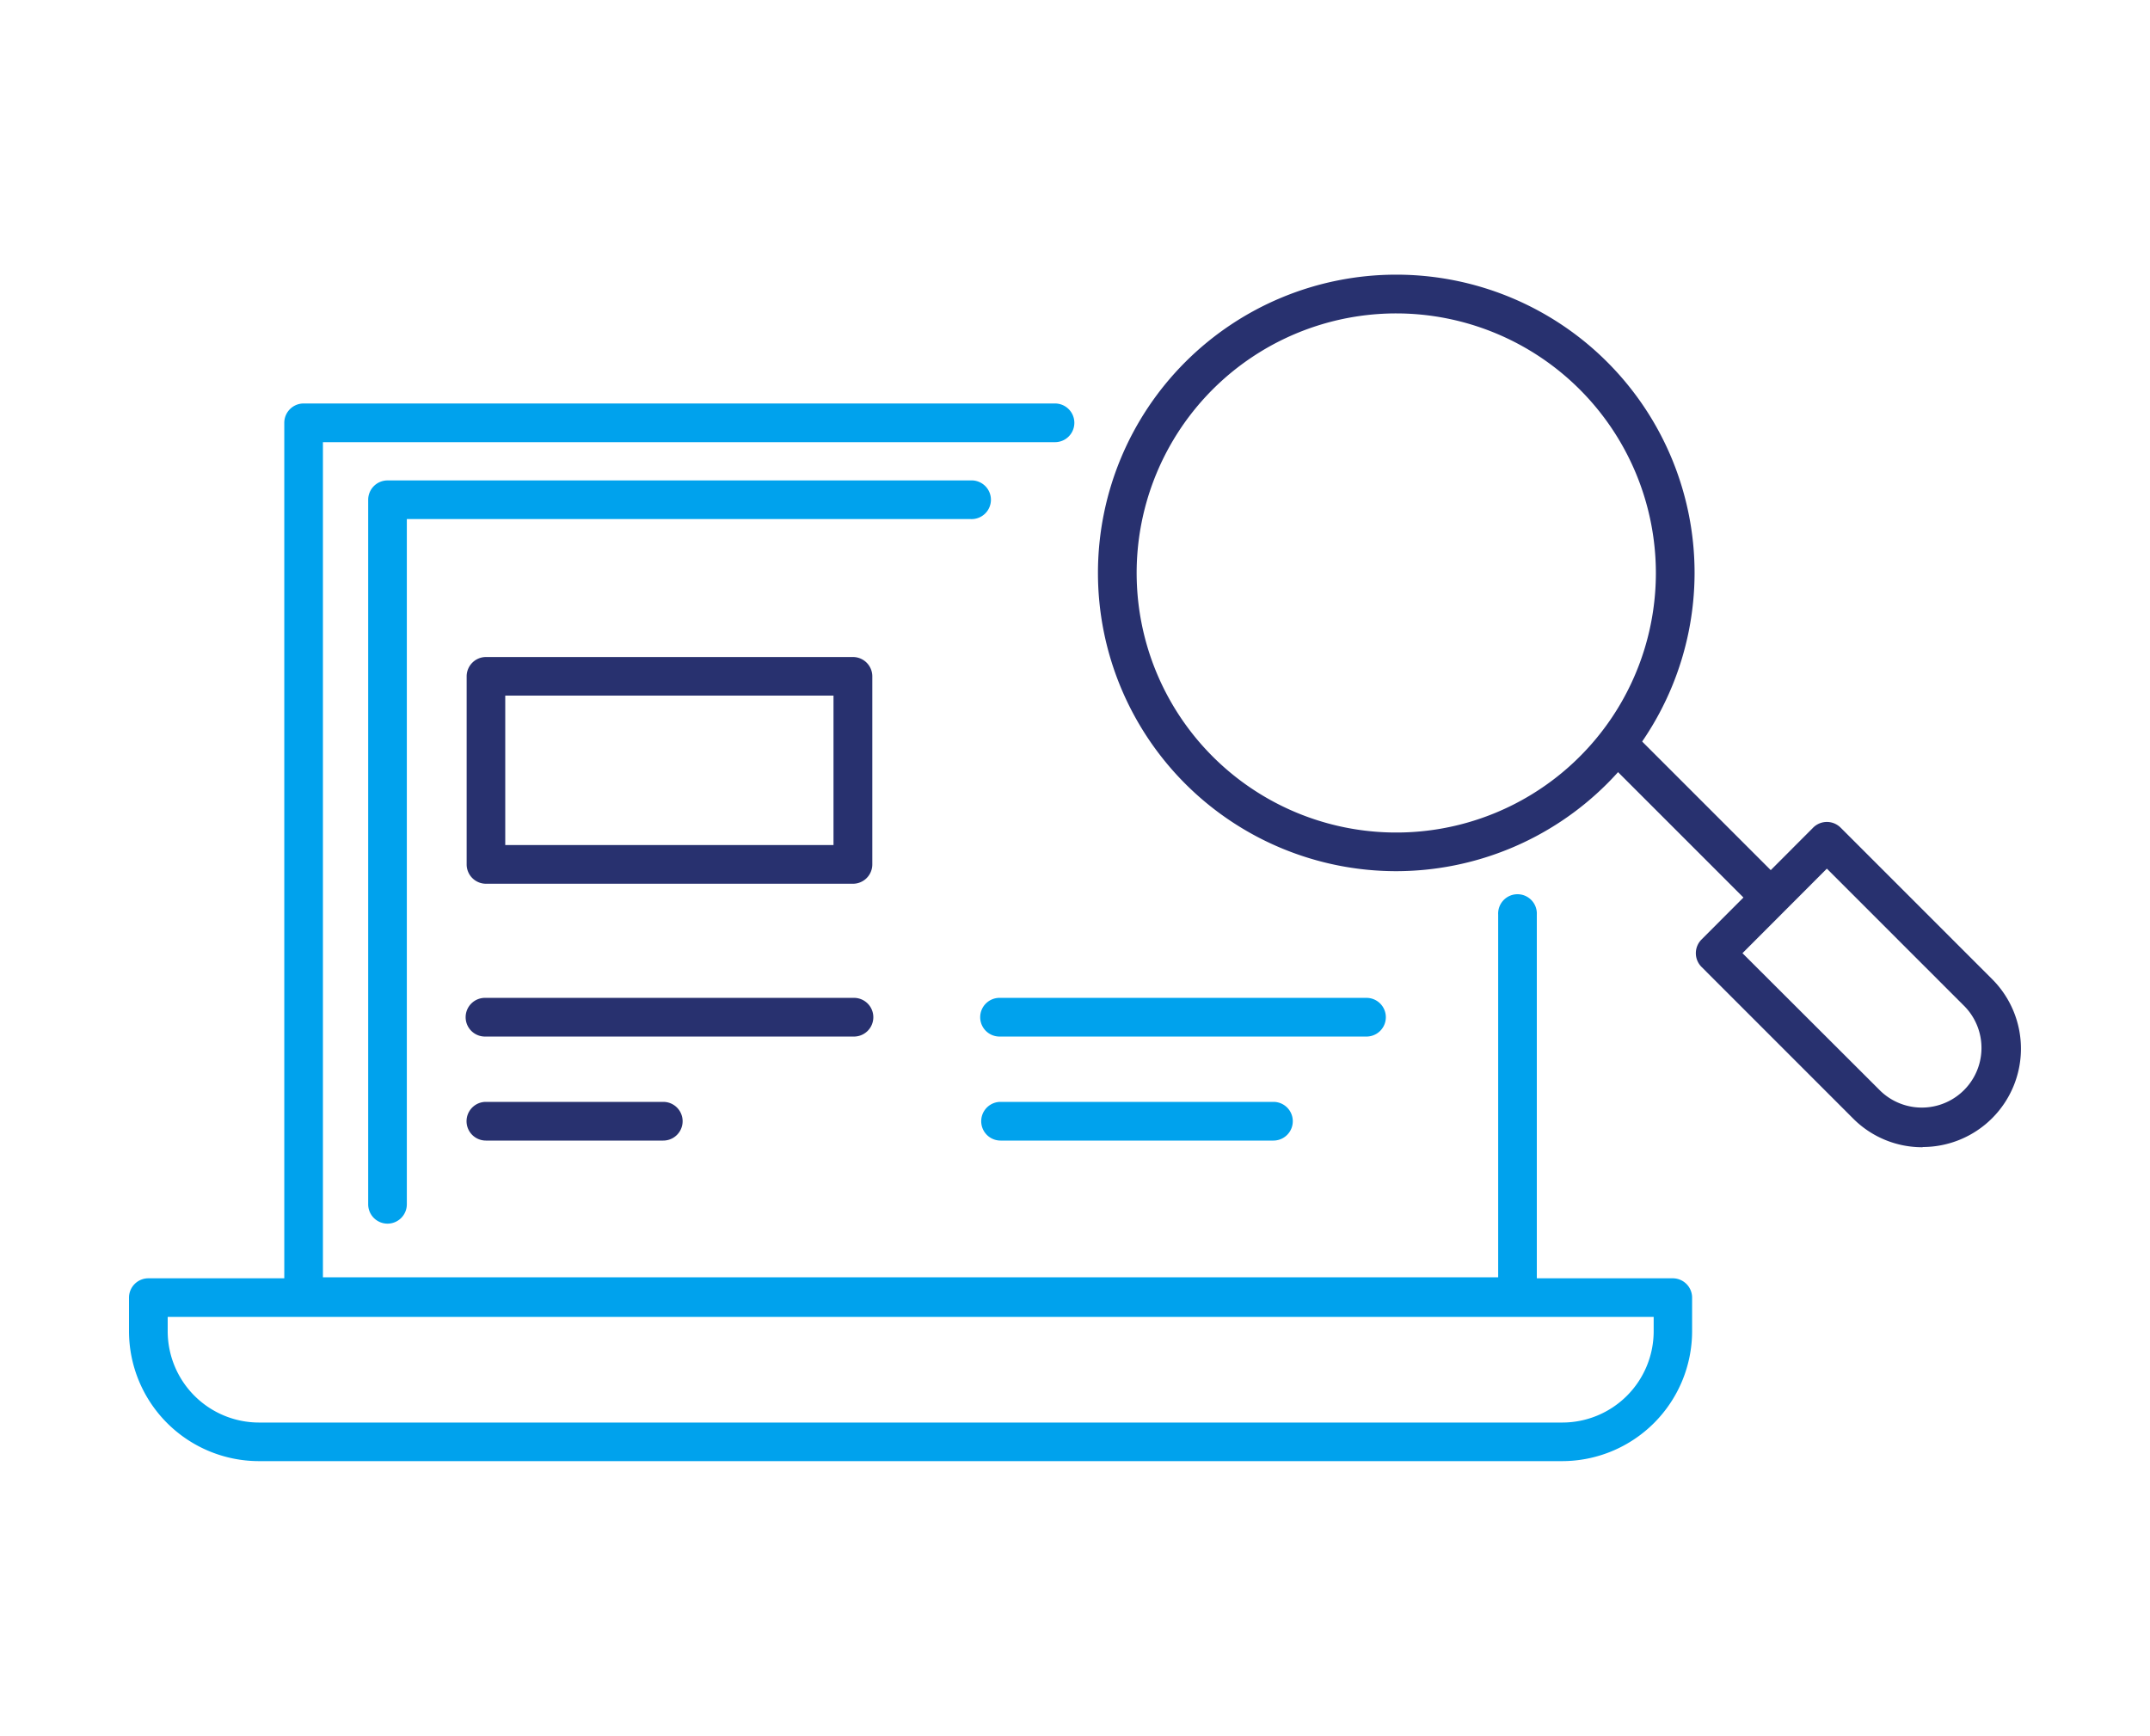
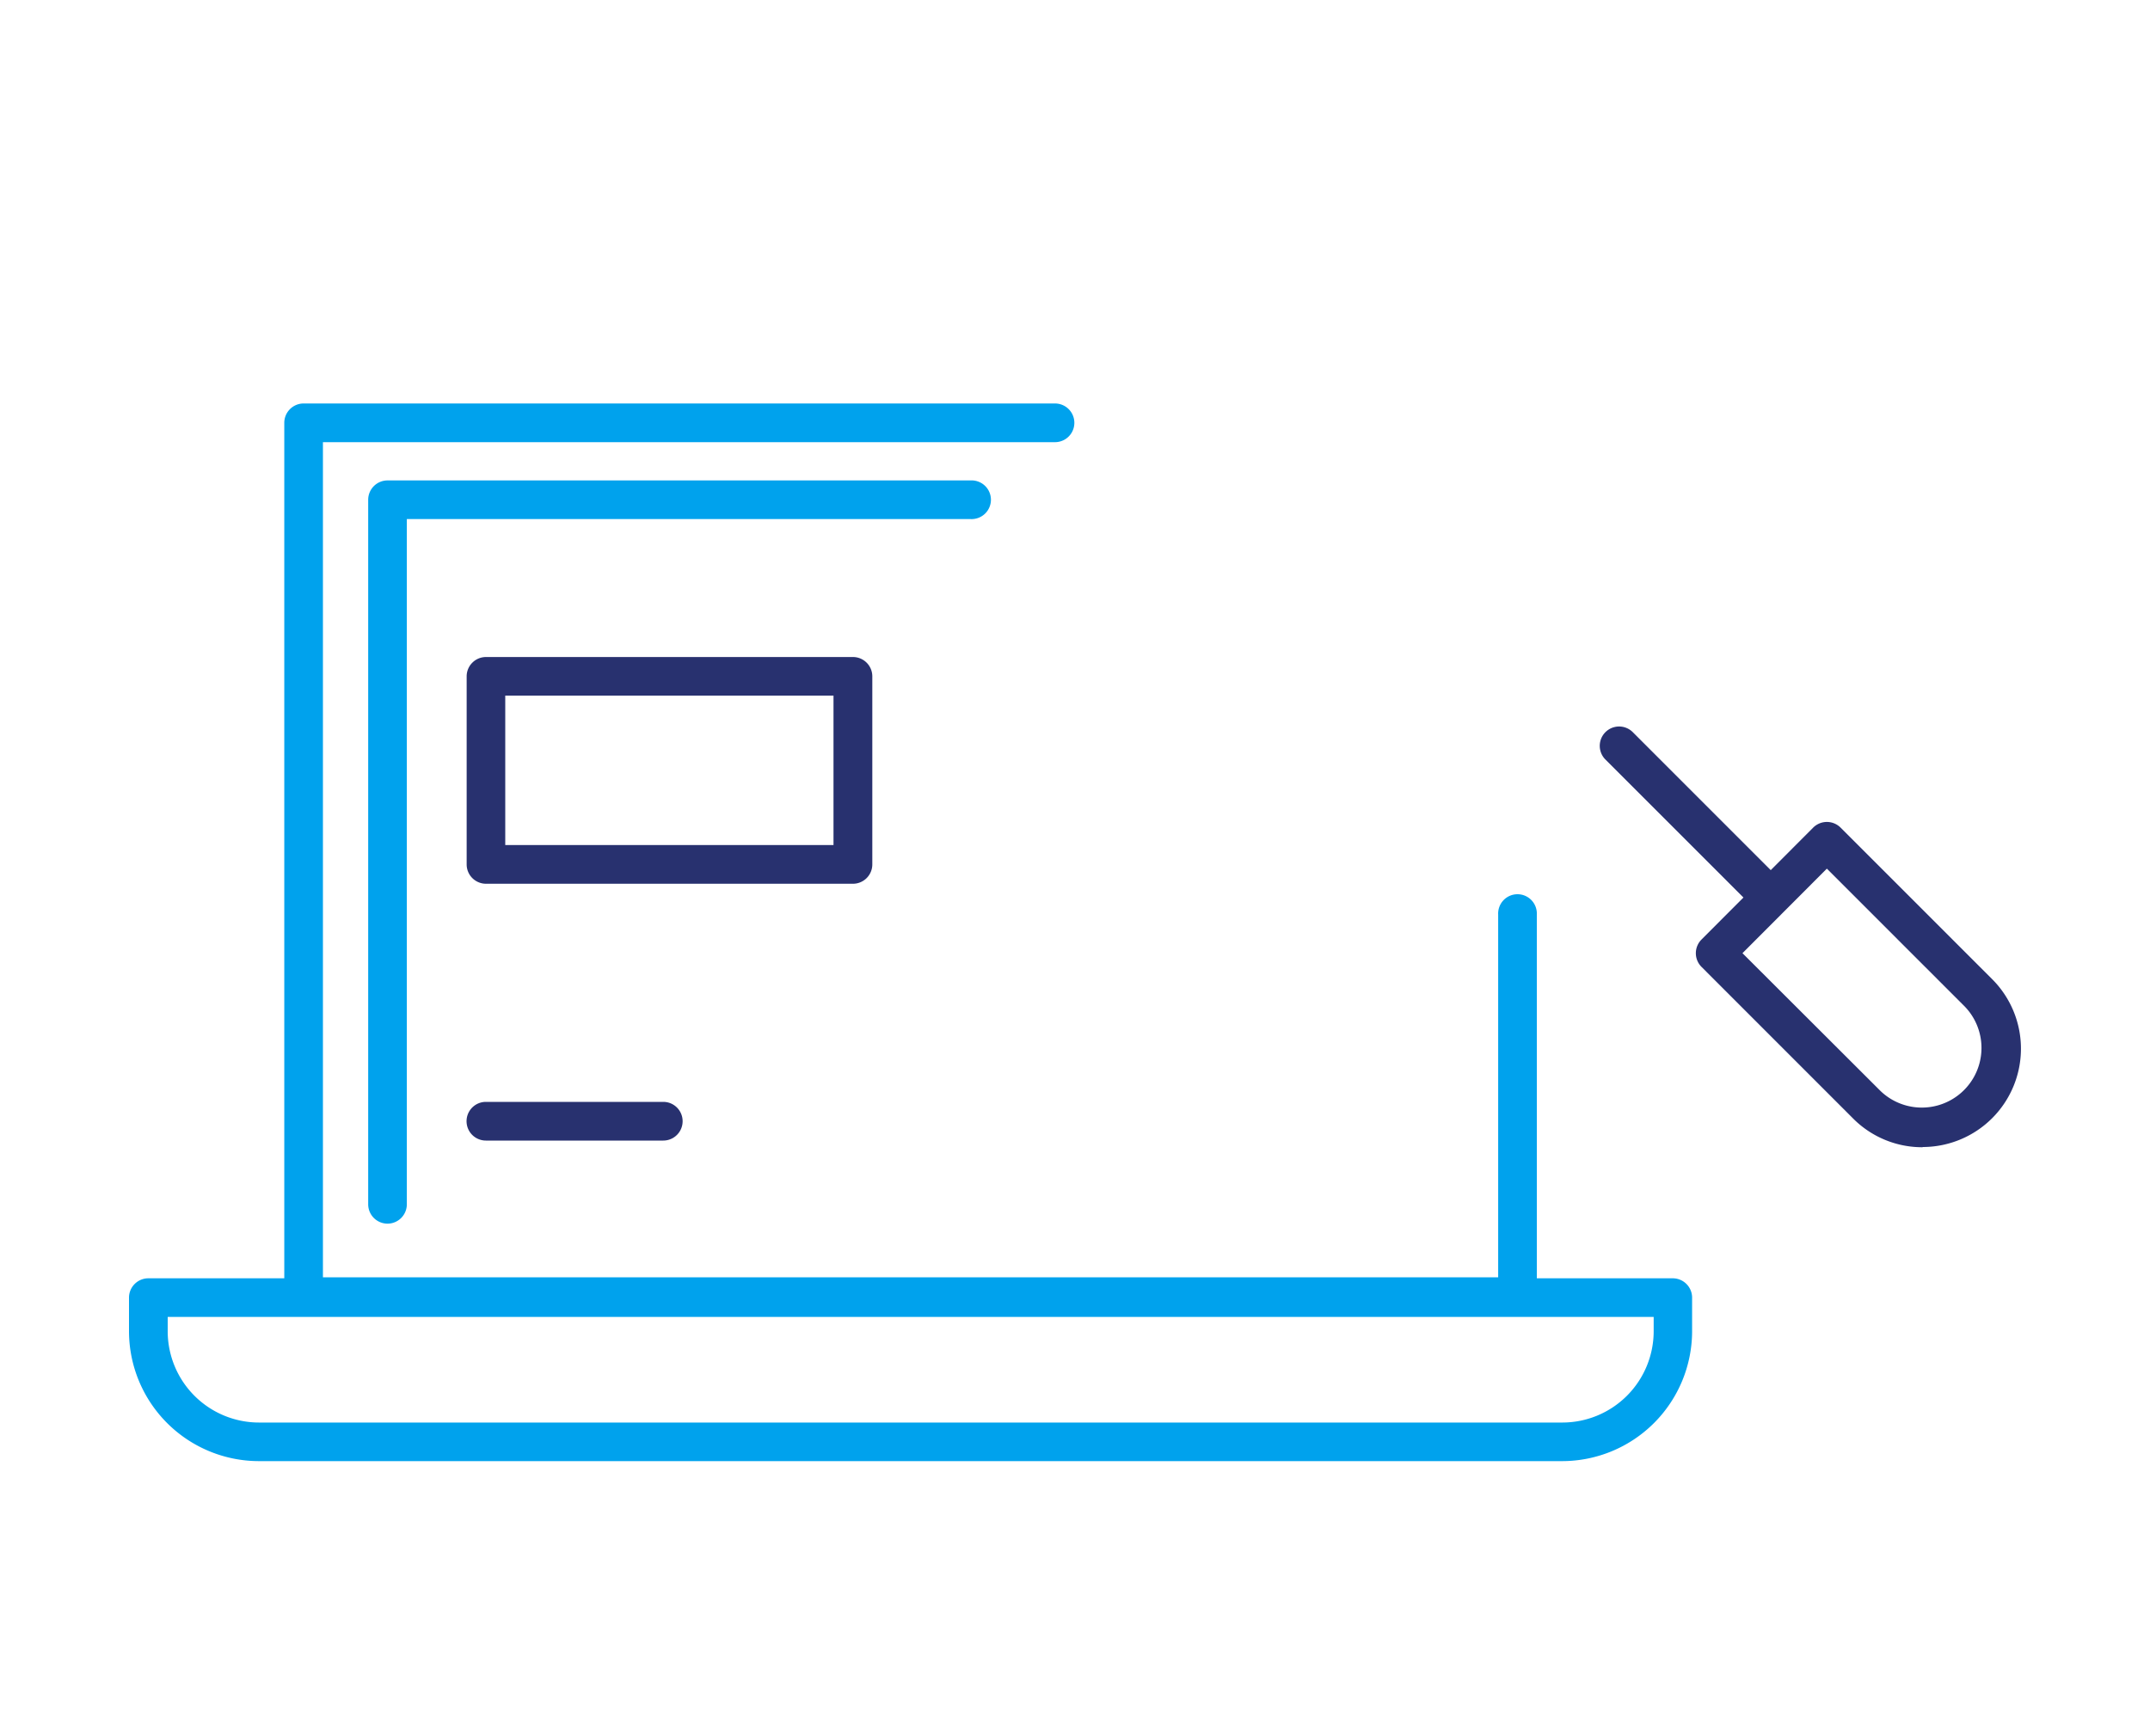
<svg xmlns="http://www.w3.org/2000/svg" id="Layer_1" data-name="Layer 1" viewBox="0 0 400 323">
  <defs>
    <style>.cls-1{fill:#00a2ed;}.cls-2{fill:#28316f;}</style>
  </defs>
  <title>Proof_SVG_Positive</title>
  <path class="cls-1" d="M282.33,244.89H56.49a3.6,3.6,0,0,1-3.6-3.6V78.68a3.6,3.6,0,0,1,3.6-3.6H196.28a3.6,3.6,0,0,1,0,7.2H60.08V237.69H278.73v-67.5a3.6,3.6,0,1,1,7.19,0v71.1A3.6,3.6,0,0,1,282.33,244.89Z" />
  <path class="cls-1" d="M290.66,271.89H48.18A24.2,24.2,0,0,1,24,247.71v-6.24a3.6,3.6,0,0,1,3.6-3.6H311.22a3.6,3.6,0,0,1,3.59,3.6v6.24A24.2,24.2,0,0,1,290.66,271.89ZM31.2,245.06v2.65a17,17,0,0,0,17,17H290.66a17,17,0,0,0,17-17v-2.65Z" />
  <path class="cls-1" d="M72.09,227.7a3.6,3.6,0,0,1-3.59-3.6V93a3.6,3.6,0,0,1,3.59-3.6H180.57a3.6,3.6,0,1,1,0,7.19H75.69V224.1A3.6,3.6,0,0,1,72.09,227.7Z" />
  <path class="cls-2" d="M123.4,212.24h-33a3.6,3.6,0,0,1,0-7.2h33a3.6,3.6,0,1,1,0,7.2Z" />
-   <path class="cls-2" d="M158.69,192.88H90.42a3.6,3.6,0,1,1,0-7.19h68.27a3.6,3.6,0,1,1,0,7.19Z" />
-   <path class="cls-1" d="M254.42,192.88H186.15a3.6,3.6,0,1,1,0-7.19h68.27a3.6,3.6,0,0,1,0,7.19Z" />
-   <path class="cls-1" d="M236.92,212.24H186.15a3.6,3.6,0,1,1,0-7.2h50.77a3.6,3.6,0,1,1,0,7.2Z" />
  <path class="cls-2" d="M158.69,164.45H90.42a3.6,3.6,0,0,1-3.6-3.6v-35a3.6,3.6,0,0,1,3.6-3.59h68.27a3.6,3.6,0,0,1,3.6,3.59v35A3.6,3.6,0,0,1,158.69,164.45ZM94,157.25h61.07V129.44H94Z" />
-   <path class="cls-2" d="M259.78,162.11a55.5,55.5,0,1,1,55.49-55.51h0A55.57,55.57,0,0,1,259.78,162.11Zm0-103.79a48.3,48.3,0,1,0,48.29,48.3h0A48.34,48.34,0,0,0,259.78,58.32Z" />
  <path class="cls-2" d="M328.89,170a3.6,3.6,0,0,1-2.54-1l-27.72-27.72a3.6,3.6,0,0,1,5.09-5.09l27.71,27.72a3.6,3.6,0,0,1-2.54,6.14Z" />
  <path class="cls-2" d="M357.7,213.48a18.13,18.13,0,0,1-12.95-5.36h0l-28.19-28.2a3.6,3.6,0,0,1,0-5.09h0L337.34,154a3.61,3.61,0,0,1,5.09,0l28.21,28.21a18.3,18.3,0,0,1-12.95,31.23Zm-33.52-36.11L349.85,203h0a11.1,11.1,0,0,0,15.69-15.7l-25.66-25.66Z" />
</svg>